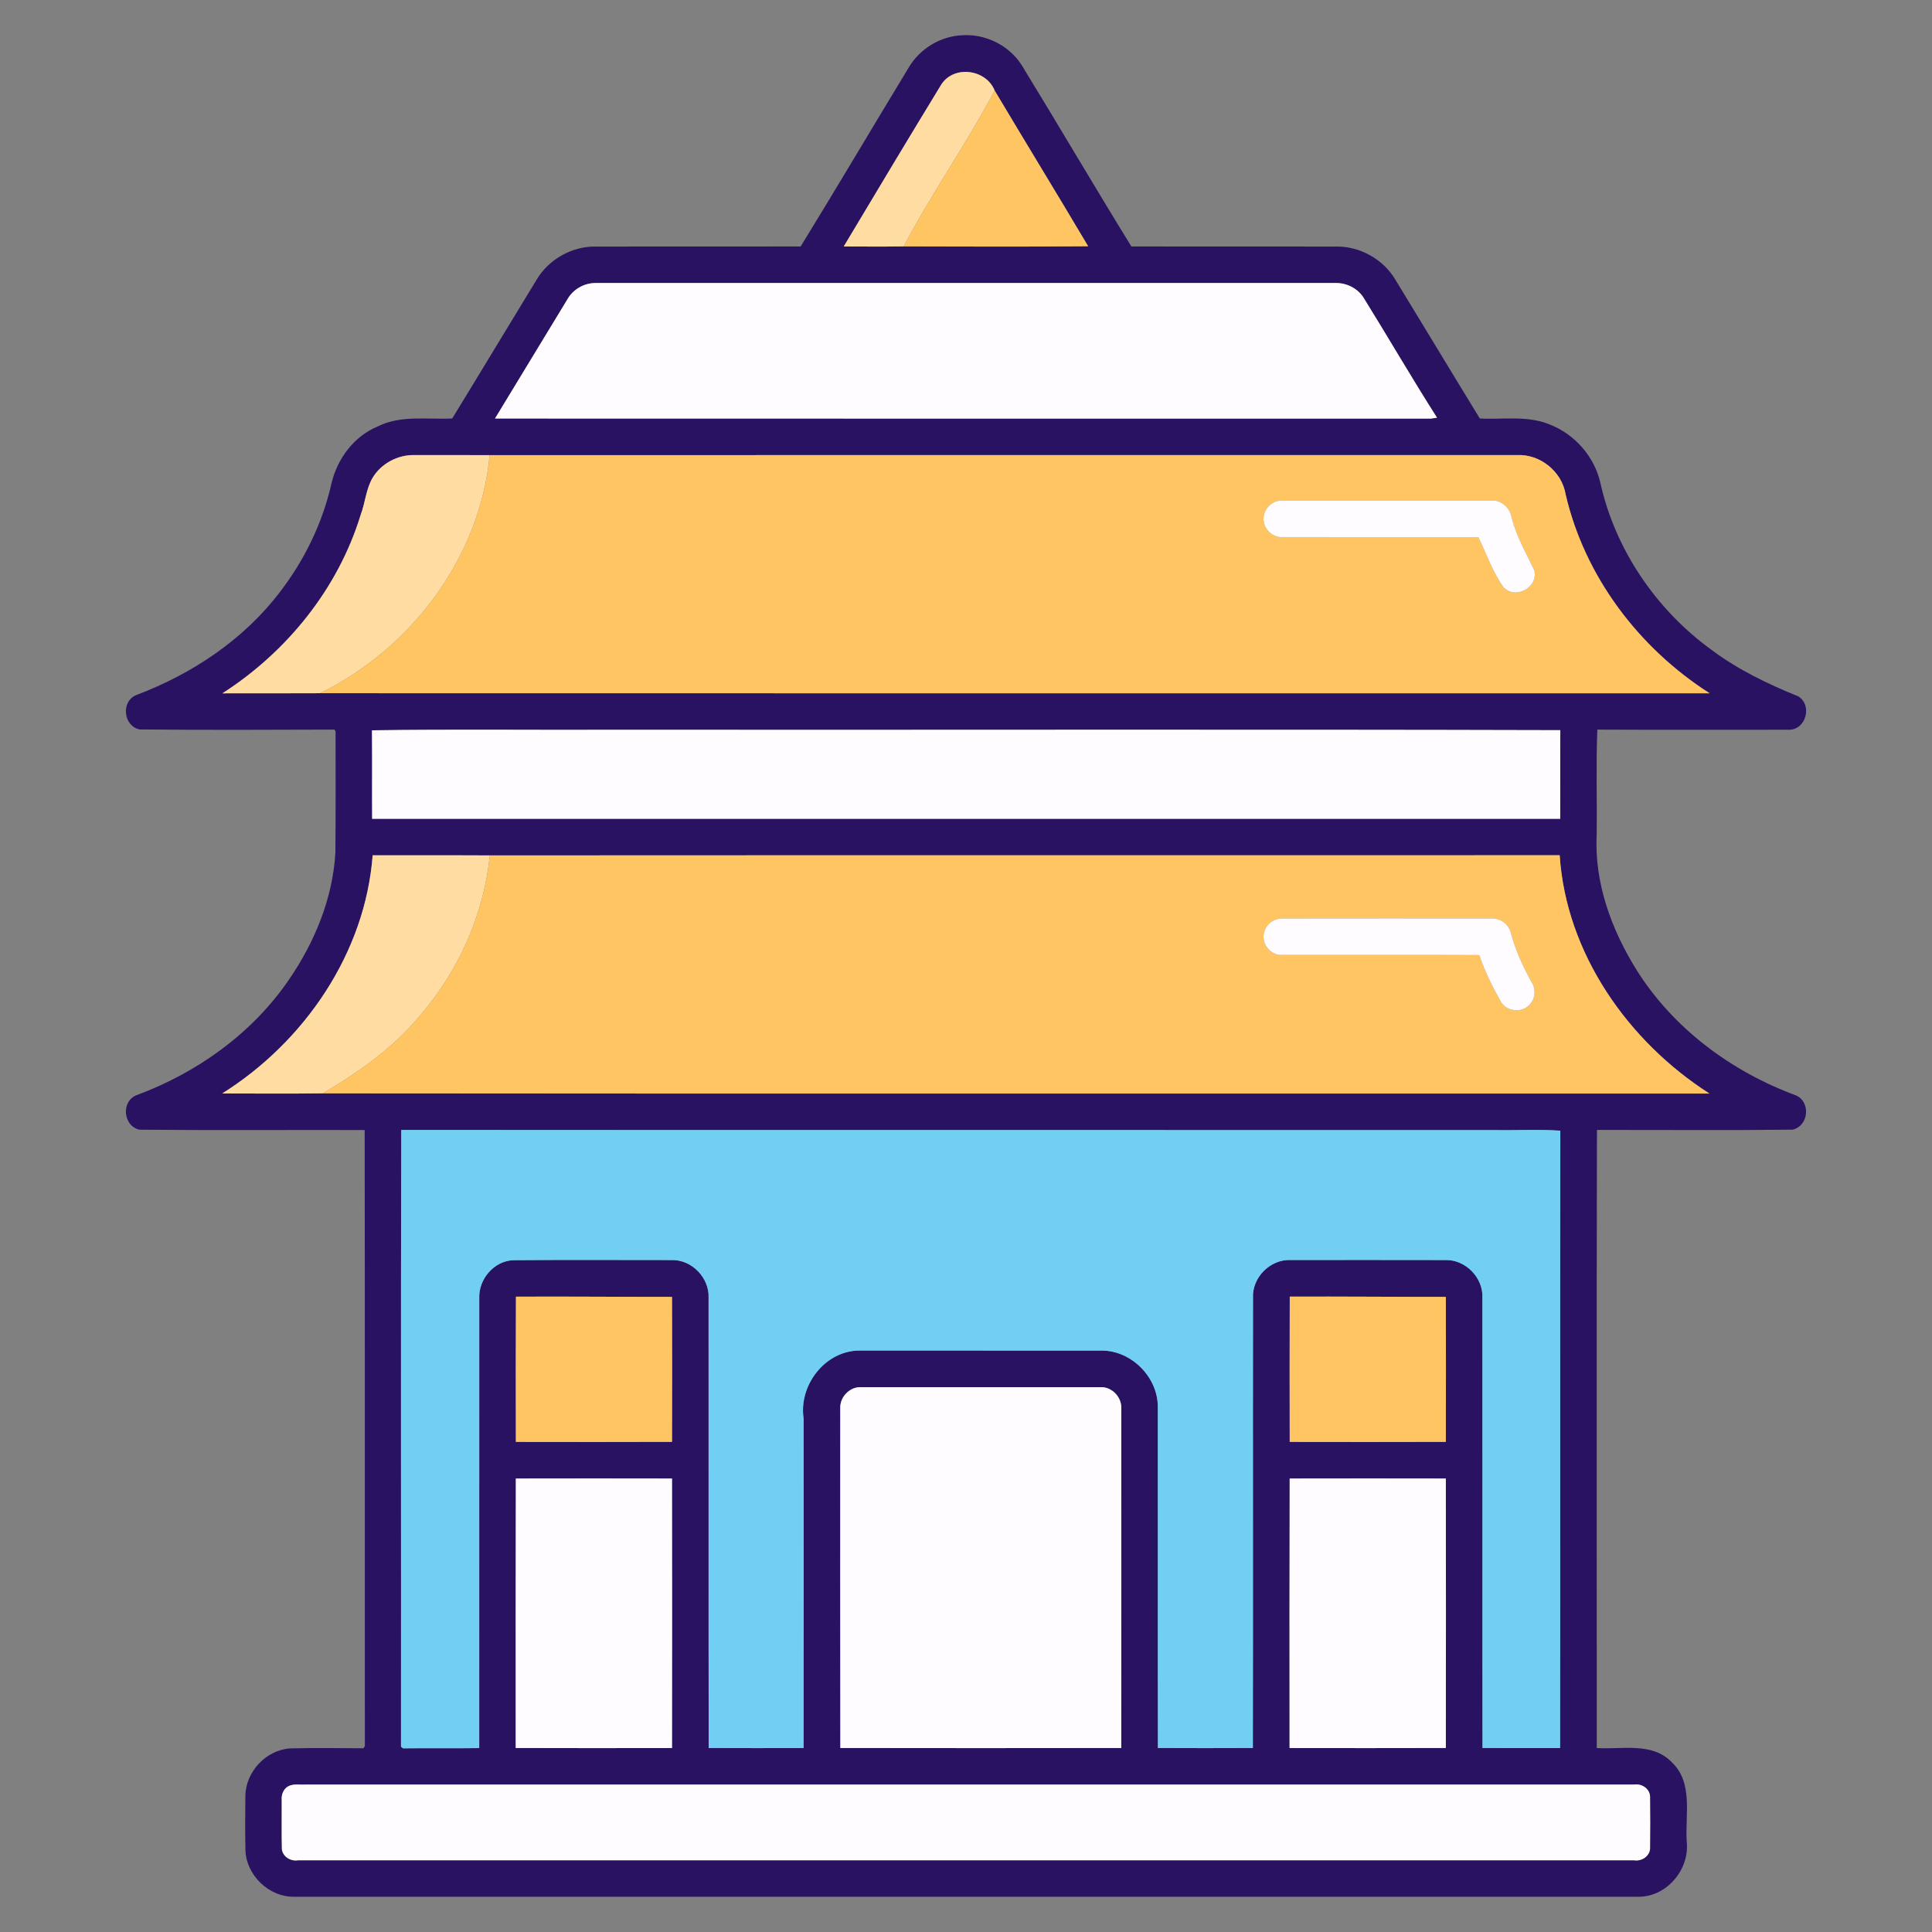
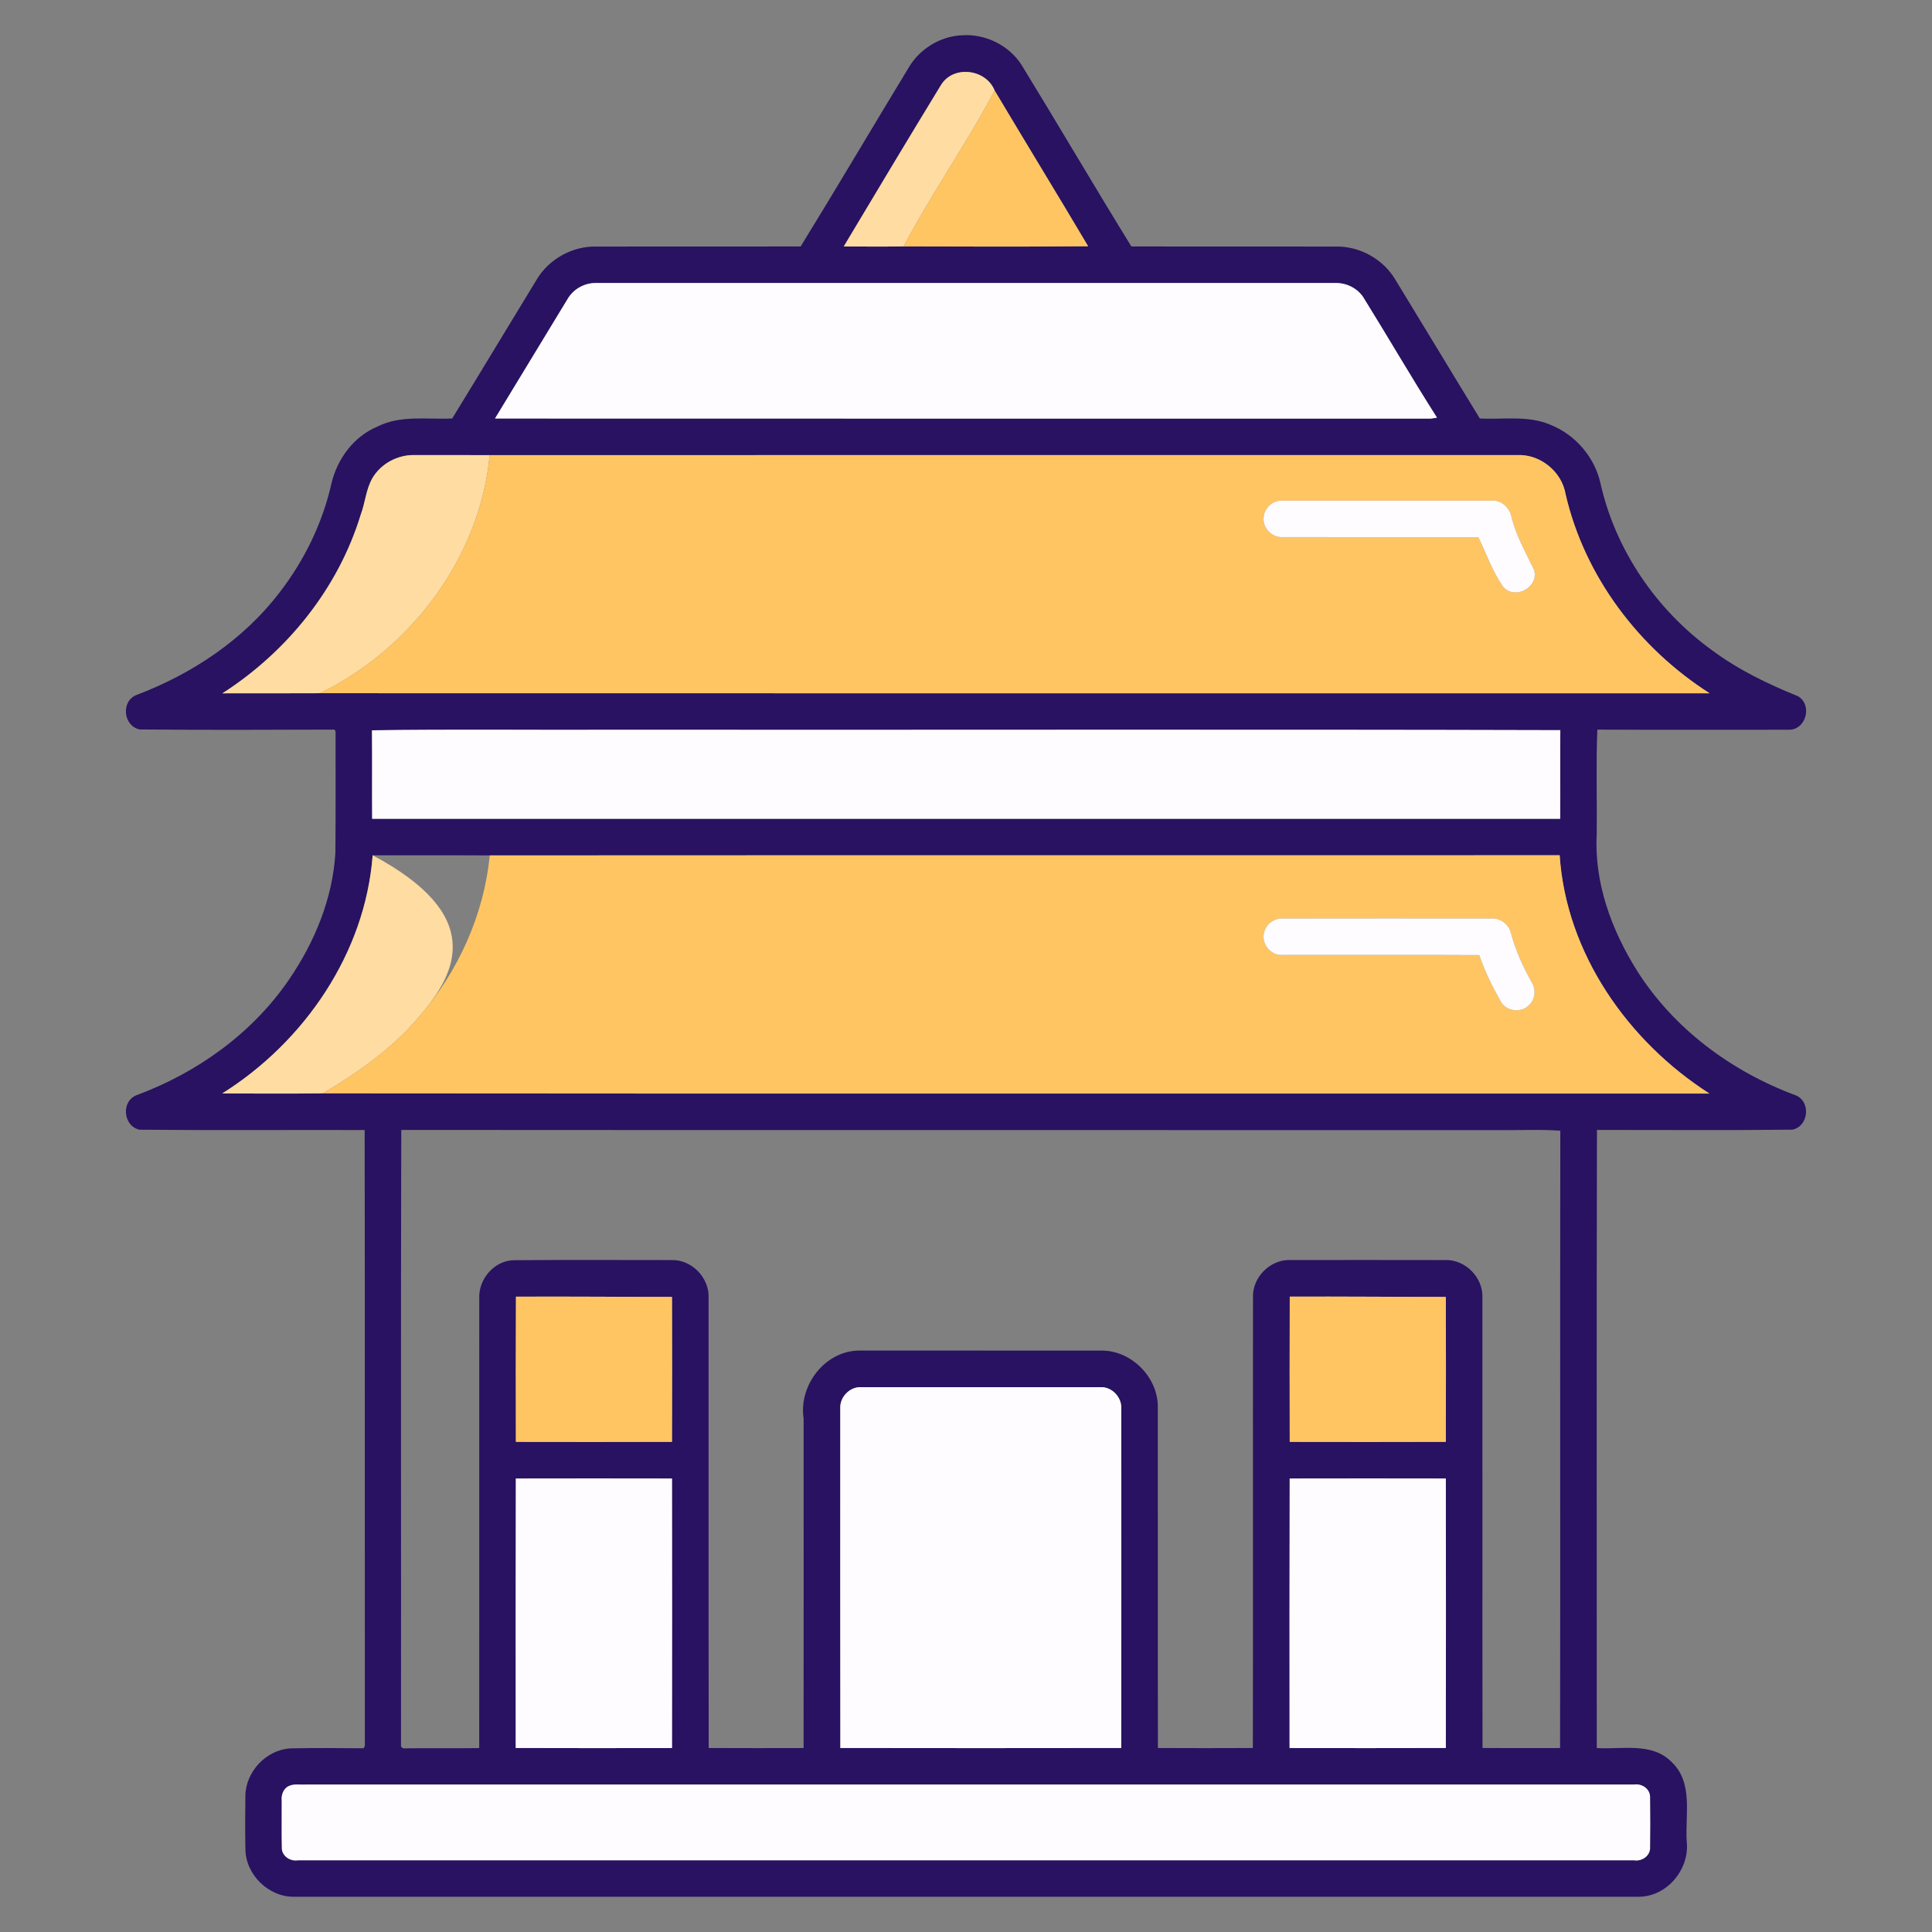
<svg xmlns="http://www.w3.org/2000/svg" width="512pt" height="512pt" viewBox="0 0 512 512" version="1.1">
  <rect x="0" y="0" width="512" height="512" fill="#808080" stroke="none" />
  <g id="#281261ff">
    <path fill="#281261" opacity="1.00" d=" M 240.85 17.85 C 243.77 12.92 249.21 9.59 254.94 9.35 C 261.12 8.91 267.42 12.01 270.75 17.25 C 280.54 33.22 290.00 49.39 299.83 65.32 C 317.91 65.35 335.98 65.32 354.05 65.34 C 360.37 65.23 366.59 68.69 369.80 74.14 C 377.29 86.38 384.67 98.68 392.17 110.90 C 398.33 111.24 404.79 110.04 410.65 112.48 C 417.34 115.06 422.60 121.06 424.14 128.08 C 428.11 145.79 439.01 161.70 453.68 172.30 C 460.63 177.49 468.51 181.28 476.52 184.52 C 480.42 186.88 478.58 193.53 473.98 193.39 C 457.09 193.39 440.20 193.44 423.31 193.36 C 422.94 202.54 423.25 211.79 423.15 221.00 C 422.42 233.86 427.07 246.47 433.82 257.23 C 443.54 272.62 458.85 283.95 475.81 290.24 C 479.94 291.86 479.39 298.41 475.05 299.37 C 457.77 299.58 440.49 299.42 423.21 299.45 C 423.08 354.05 423.18 408.65 423.16 463.25 C 429.83 463.68 437.82 461.60 443.05 467.01 C 448.82 472.49 446.53 481.01 447.00 488.06 C 447.81 495.50 441.59 502.83 433.99 502.66 C 315.32 502.68 196.65 502.67 77.98 502.66 C 71.22 502.77 65.11 496.84 65.04 490.08 C 64.95 485.37 64.96 480.65 65.03 475.94 C 65.09 469.53 70.55 463.71 76.96 463.34 C 83.41 463.19 89.88 463.26 96.33 463.31 L 96.69 462.71 C 96.65 408.29 96.73 353.88 96.64 299.47 C 76.75 299.41 56.84 299.58 36.95 299.38 C 32.62 298.41 32.04 291.86 36.18 290.24 C 52.27 284.28 66.89 273.83 76.61 259.57 C 83.39 249.67 88.17 238.10 88.88 226.04 C 88.98 215.30 88.93 204.56 88.93 193.82 L 88.63 193.35 C 71.42 193.41 54.20 193.48 37.00 193.31 C 32.64 192.39 32.01 185.81 36.16 184.18 C 50.87 178.62 64.51 169.57 74.11 156.98 C 80.68 148.48 85.49 138.58 87.85 128.09 C 89.39 121.58 93.76 115.67 100.00 113.06 C 106.16 109.93 113.22 111.22 119.84 110.90 C 127.34 98.67 134.73 86.37 142.21 74.12 C 145.43 68.69 151.62 65.22 157.94 65.34 C 176.02 65.32 194.10 65.35 212.18 65.32 C 221.86 49.58 231.26 33.65 240.85 17.85 M 249.43 22.44 C 240.74 36.69 232.16 51.00 223.60 65.32 C 228.89 65.33 234.19 65.38 239.48 65.30 C 255.77 65.34 272.08 65.41 288.37 65.26 C 280.18 51.46 271.80 37.77 263.59 23.99 C 261.31 18.31 252.75 17.19 249.43 22.44 M 150.37 79.32 C 143.96 89.84 137.58 100.38 131.18 110.91 C 213.83 110.96 296.48 110.91 379.13 110.94 C 379.55 110.88 380.39 110.75 380.82 110.69 C 374.12 100.17 367.86 89.37 361.28 78.77 C 359.68 76.36 356.84 74.96 353.96 75.00 C 288.63 75.00 223.29 75.00 157.96 75.00 C 154.87 74.95 151.89 76.64 150.37 79.32 M 98.70 126.70 C 96.98 129.68 96.80 133.21 95.60 136.38 C 89.64 155.95 76.07 172.74 58.94 183.74 C 67.56 183.72 76.18 183.76 84.79 183.71 C 207.55 183.76 330.31 183.72 453.07 183.73 C 434.35 171.78 419.94 152.78 414.91 131.01 C 413.91 124.93 408.09 120.26 401.94 120.60 C 311.22 120.61 220.49 120.57 129.76 120.62 C 123.16 120.57 116.55 120.61 109.95 120.60 C 105.46 120.46 100.98 122.82 98.70 126.70 M 98.58 193.54 C 98.65 201.35 98.57 209.17 98.62 216.99 C 203.57 217.01 308.52 217.01 413.47 216.99 C 413.52 209.16 413.44 201.33 413.50 193.50 C 330.04 193.27 246.55 193.47 163.07 193.40 C 141.58 193.49 120.05 193.22 98.58 193.54 M 58.89 289.78 C 67.77 289.79 76.66 289.86 85.54 289.75 C 208.03 289.87 330.52 289.77 453.01 289.80 C 431.43 275.98 415.04 252.65 413.33 226.65 C 318.82 226.70 224.31 226.63 129.80 226.69 C 119.45 226.63 109.10 226.69 98.76 226.66 C 96.79 252.59 80.67 276.11 58.89 289.78 M 106.34 299.44 C 106.19 353.92 106.32 408.41 106.27 462.90 L 106.82 463.33 C 113.54 463.24 120.27 463.36 127.00 463.26 C 127.01 423.52 126.99 383.78 127.01 344.04 C 126.80 339.04 130.88 334.19 135.97 333.97 C 149.98 333.85 163.98 333.93 177.99 333.93 C 183.33 333.78 188.03 338.65 187.78 343.97 C 187.81 383.73 187.75 423.48 187.81 463.24 C 196.19 463.28 204.58 463.27 212.96 463.25 C 213.00 434.15 212.97 405.06 212.97 375.96 C 211.60 367.04 218.77 357.78 228.00 357.91 C 249.31 357.92 270.62 357.91 291.93 357.92 C 299.86 357.88 306.92 365.02 306.83 372.94 C 306.87 403.04 306.80 433.14 306.86 463.24 C 315.24 463.28 323.63 463.28 332.02 463.24 C 332.10 423.49 332.01 383.73 332.06 343.98 C 331.76 338.57 336.63 333.67 342.04 333.92 C 355.69 333.91 369.35 333.90 383.00 333.93 C 388.36 333.74 393.12 338.62 392.85 343.97 C 392.89 383.73 392.82 423.48 392.88 463.24 C 399.73 463.28 406.58 463.26 413.44 463.25 C 413.53 408.71 413.40 354.18 413.50 299.64 C 407.71 299.24 401.85 299.59 396.03 299.48 C 299.47 299.46 202.90 299.51 106.34 299.44 M 136.73 343.63 C 136.68 356.45 136.67 369.29 136.71 382.12 C 150.50 382.14 164.30 382.16 178.09 382.11 C 178.13 369.30 178.13 356.50 178.09 343.69 C 164.30 343.70 150.51 343.56 136.73 343.63 M 341.80 343.62 C 341.76 356.45 341.75 369.28 341.79 382.12 C 355.58 382.15 369.37 382.15 383.16 382.11 C 383.20 369.31 383.20 356.50 383.16 343.69 C 369.37 343.70 355.59 343.56 341.80 343.62 M 222.68 373.08 C 222.68 403.13 222.65 433.19 222.70 463.24 C 247.51 463.28 272.33 463.28 297.14 463.24 C 297.18 433.17 297.16 403.09 297.15 373.01 C 297.17 370.24 294.76 367.68 291.98 367.61 C 270.66 367.59 249.35 367.59 228.03 367.61 C 225.16 367.56 222.60 370.22 222.68 373.08 M 136.70 391.82 C 136.66 415.63 136.64 439.44 136.67 463.24 C 150.48 463.28 164.28 463.28 178.09 463.25 C 178.13 439.44 178.12 415.63 178.09 391.82 C 164.30 391.79 150.50 391.79 136.70 391.82 M 341.78 391.82 C 341.73 415.63 341.72 439.44 341.75 463.25 C 355.55 463.27 369.36 463.28 383.16 463.24 C 383.20 439.43 383.20 415.63 383.16 391.82 C 369.37 391.79 355.57 391.79 341.78 391.82 M 76.34 473.42 C 75.08 474.13 74.52 475.68 74.66 477.08 C 74.69 481.40 74.60 485.73 74.70 490.06 C 74.96 492.04 77.00 493.30 78.91 493.00 C 196.97 493.00 315.04 493.00 433.10 493.00 C 435.01 493.29 437.05 492.01 437.28 490.01 C 437.34 485.35 437.33 480.69 437.28 476.04 C 437.14 473.91 434.96 472.60 432.99 472.93 C 315.65 472.94 198.31 472.93 80.98 472.93 C 79.44 473.02 77.75 472.63 76.34 473.42 Z" />
  </g>
  <g id="#ffdca1ff">
    <path fill="#ffdca1" opacity="1.00" d=" M 249.43 22.44 C 252.75 17.19 261.31 18.31 263.59 23.99 C 256.16 38.09 246.91 51.20 239.48 65.30 C 234.19 65.38 228.89 65.33 223.60 65.32 C 232.16 51.00 240.74 36.69 249.43 22.44 Z" />
    <path fill="#ffdca1" opacity="1.00" d=" M 98.70 126.70 C 100.98 122.82 105.46 120.46 109.95 120.60 C 116.55 120.61 123.16 120.57 129.76 120.62 C 127.24 147.67 108.98 171.93 84.79 183.71 C 76.18 183.76 67.56 183.72 58.94 183.74 C 76.07 172.74 89.64 155.95 95.60 136.38 C 96.80 133.21 96.98 129.68 98.70 126.70 Z" />
-     <path fill="#ffdca1" opacity="1.00" d=" M 58.89 289.78 C 80.67 276.11 96.79 252.59 98.76 226.66 C 109.10 226.69 119.45 226.63 129.80 226.69 C 128.24 242.38 121.51 257.36 111.21 269.26 C 104.12 277.77 95.01 284.17 85.54 289.75 C 76.66 289.86 67.77 289.79 58.89 289.78 Z" />
+     <path fill="#ffdca1" opacity="1.00" d=" M 58.89 289.78 C 80.67 276.11 96.79 252.59 98.76 226.66 C 128.24 242.38 121.51 257.36 111.21 269.26 C 104.12 277.77 95.01 284.17 85.54 289.75 C 76.66 289.86 67.77 289.79 58.89 289.78 Z" />
  </g>
  <g id="#ffc563ff">
    <path fill="#ffc563" opacity="1.00" d=" M 263.59 23.99 C 271.80 37.77 280.18 51.46 288.37 65.26 C 272.08 65.41 255.77 65.34 239.48 65.30 C 246.91 51.20 256.16 38.09 263.59 23.99 Z" />
    <path fill="#ffc563" opacity="1.00" d=" M 129.76 120.62 C 220.49 120.57 311.22 120.61 401.94 120.60 C 408.09 120.26 413.91 124.93 414.91 131.01 C 419.94 152.78 434.35 171.78 453.07 183.73 C 330.31 183.72 207.55 183.76 84.79 183.71 C 108.98 171.93 127.24 147.67 129.76 120.62 M 334.89 136.98 C 334.48 139.83 337.12 142.60 340.00 142.32 C 357.26 142.35 374.51 142.34 391.77 142.33 C 393.89 146.70 395.53 151.49 398.38 155.53 C 401.47 159.09 407.87 155.63 406.56 151.06 C 404.39 146.48 401.80 142.05 400.58 137.07 C 400.07 134.48 397.77 132.35 395.02 132.67 C 376.68 132.67 358.34 132.65 340.01 132.67 C 337.49 132.43 335.11 134.48 334.89 136.98 Z" />
    <path fill="#ffc563" opacity="1.00" d=" M 129.80 226.69 C 224.31 226.63 318.82 226.70 413.33 226.65 C 415.04 252.65 431.43 275.98 453.01 289.80 C 330.52 289.77 208.03 289.87 85.54 289.75 C 95.01 284.17 104.12 277.77 111.21 269.26 C 121.51 257.36 128.24 242.38 129.80 226.69 M 335.03 247.04 C 334.09 250.05 336.85 253.40 339.98 253.06 C 357.33 253.10 374.67 253.01 392.02 253.10 C 393.47 257.38 395.48 261.43 397.70 265.36 C 399.12 268.07 403.25 268.55 405.29 266.29 C 406.91 264.74 407.08 262.08 405.88 260.24 C 403.58 256.15 401.65 251.86 400.41 247.32 C 399.88 244.88 397.51 243.20 395.04 243.40 C 376.68 243.39 358.32 243.38 339.96 243.41 C 337.72 243.27 335.53 244.85 335.03 247.04 Z" />
    <path fill="#ffc563" opacity="1.00" d=" M 136.73 343.63 C 150.51 343.56 164.30 343.70 178.09 343.69 C 178.13 356.50 178.13 369.30 178.09 382.11 C 164.30 382.16 150.50 382.14 136.71 382.12 C 136.67 369.29 136.68 356.45 136.73 343.63 Z" />
    <path fill="#ffc563" opacity="1.00" d=" M 341.80 343.62 C 355.59 343.56 369.37 343.70 383.16 343.69 C 383.20 356.50 383.20 369.31 383.16 382.11 C 369.37 382.15 355.58 382.15 341.79 382.12 C 341.75 369.28 341.76 356.45 341.80 343.62 Z" />
  </g>
  <g id="#fffcffff">
    <path fill="#fffcff" opacity="1.00" d=" M 150.37 79.32 C 151.89 76.64 154.87 74.95 157.96 75.00 C 223.29 75.00 288.63 75.00 353.96 75.00 C 356.84 74.96 359.68 76.36 361.28 78.77 C 367.86 89.37 374.12 100.17 380.82 110.69 C 380.39 110.75 379.55 110.88 379.13 110.94 C 296.48 110.91 213.83 110.96 131.18 110.91 C 137.58 100.38 143.96 89.84 150.37 79.32 Z" />
    <path fill="#fffcff" opacity="1.00" d=" M 334.89 136.98 C 335.11 134.48 337.49 132.43 340.01 132.67 C 358.34 132.65 376.68 132.67 395.02 132.67 C 397.77 132.35 400.07 134.48 400.58 137.07 C 401.80 142.05 404.39 146.48 406.56 151.06 C 407.87 155.63 401.47 159.09 398.38 155.53 C 395.53 151.49 393.89 146.70 391.77 142.33 C 374.51 142.34 357.26 142.35 340.00 142.32 C 337.12 142.60 334.48 139.83 334.89 136.98 Z" />
    <path fill="#fffcff" opacity="1.00" d=" M 98.58 193.54 C 120.05 193.22 141.58 193.49 163.07 193.40 C 246.55 193.47 330.04 193.27 413.50 193.50 C 413.44 201.33 413.52 209.16 413.47 216.99 C 308.52 217.01 203.57 217.01 98.62 216.99 C 98.57 209.17 98.65 201.35 98.58 193.54 Z" />
    <path fill="#fffcff" opacity="1.00" d=" M 335.03 247.04 C 335.53 244.85 337.72 243.27 339.96 243.41 C 358.32 243.38 376.68 243.39 395.04 243.40 C 397.51 243.20 399.88 244.88 400.41 247.32 C 401.65 251.86 403.58 256.15 405.88 260.24 C 407.08 262.08 406.91 264.74 405.29 266.29 C 403.25 268.55 399.12 268.07 397.70 265.36 C 395.48 261.43 393.47 257.38 392.02 253.10 C 374.67 253.01 357.33 253.10 339.98 253.06 C 336.85 253.40 334.09 250.05 335.03 247.04 Z" />
    <path fill="#fffcff" opacity="1.00" d=" M 222.68 373.08 C 222.60 370.22 225.16 367.56 228.03 367.61 C 249.35 367.59 270.66 367.59 291.98 367.61 C 294.76 367.68 297.17 370.24 297.15 373.01 C 297.16 403.09 297.18 433.17 297.14 463.24 C 272.33 463.28 247.51 463.28 222.70 463.24 C 222.65 433.19 222.68 403.13 222.68 373.08 Z" />
    <path fill="#fffcff" opacity="1.00" d=" M 136.70 391.82 C 150.50 391.79 164.30 391.79 178.09 391.82 C 178.12 415.63 178.13 439.44 178.09 463.25 C 164.28 463.28 150.48 463.28 136.67 463.24 C 136.64 439.44 136.66 415.63 136.70 391.82 Z" />
    <path fill="#fffcff" opacity="1.00" d=" M 341.78 391.82 C 355.57 391.79 369.37 391.79 383.16 391.82 C 383.20 415.63 383.20 439.43 383.16 463.24 C 369.36 463.28 355.55 463.27 341.75 463.25 C 341.72 439.44 341.73 415.63 341.78 391.82 Z" />
    <path fill="#fffcff" opacity="1.00" d=" M 76.34 473.42 C 77.75 472.63 79.44 473.02 80.98 472.93 C 198.31 472.93 315.65 472.94 432.99 472.93 C 434.96 472.60 437.14 473.91 437.28 476.04 C 437.33 480.69 437.34 485.35 437.28 490.01 C 437.05 492.01 435.01 493.29 433.10 493.00 C 315.04 493.00 196.97 493.00 78.91 493.00 C 77.00 493.30 74.96 492.04 74.70 490.06 C 74.60 485.73 74.69 481.40 74.66 477.08 C 74.52 475.68 75.08 474.13 76.34 473.42 Z" />
  </g>
  <g id="#72cff4ff">
-     <path fill="#72cff4" opacity="1.00" d=" M 106.34 299.44 C 202.90 299.51 299.47 299.46 396.03 299.48 C 401.85 299.59 407.71 299.24 413.50 299.64 C 413.40 354.18 413.53 408.71 413.44 463.25 C 406.58 463.26 399.73 463.28 392.88 463.24 C 392.82 423.48 392.89 383.73 392.85 343.97 C 393.12 338.62 388.36 333.74 383.00 333.93 C 369.35 333.90 355.69 333.91 342.04 333.92 C 336.63 333.67 331.76 338.57 332.06 343.98 C 332.01 383.73 332.10 423.49 332.02 463.24 C 323.63 463.28 315.24 463.28 306.86 463.24 C 306.80 433.14 306.87 403.04 306.83 372.94 C 306.92 365.02 299.86 357.88 291.93 357.92 C 270.62 357.91 249.31 357.92 228.00 357.91 C 218.77 357.78 211.60 367.04 212.97 375.96 C 212.97 405.06 213.00 434.15 212.96 463.25 C 204.58 463.27 196.19 463.28 187.81 463.24 C 187.75 423.48 187.81 383.73 187.78 343.97 C 188.03 338.65 183.33 333.78 177.99 333.93 C 163.98 333.93 149.98 333.85 135.97 333.97 C 130.88 334.19 126.80 339.04 127.01 344.04 C 126.99 383.78 127.01 423.52 127.00 463.26 C 120.27 463.36 113.54 463.24 106.82 463.33 L 106.27 462.90 C 106.32 408.41 106.19 353.92 106.34 299.44 Z" />
-   </g>
+     </g>
</svg>